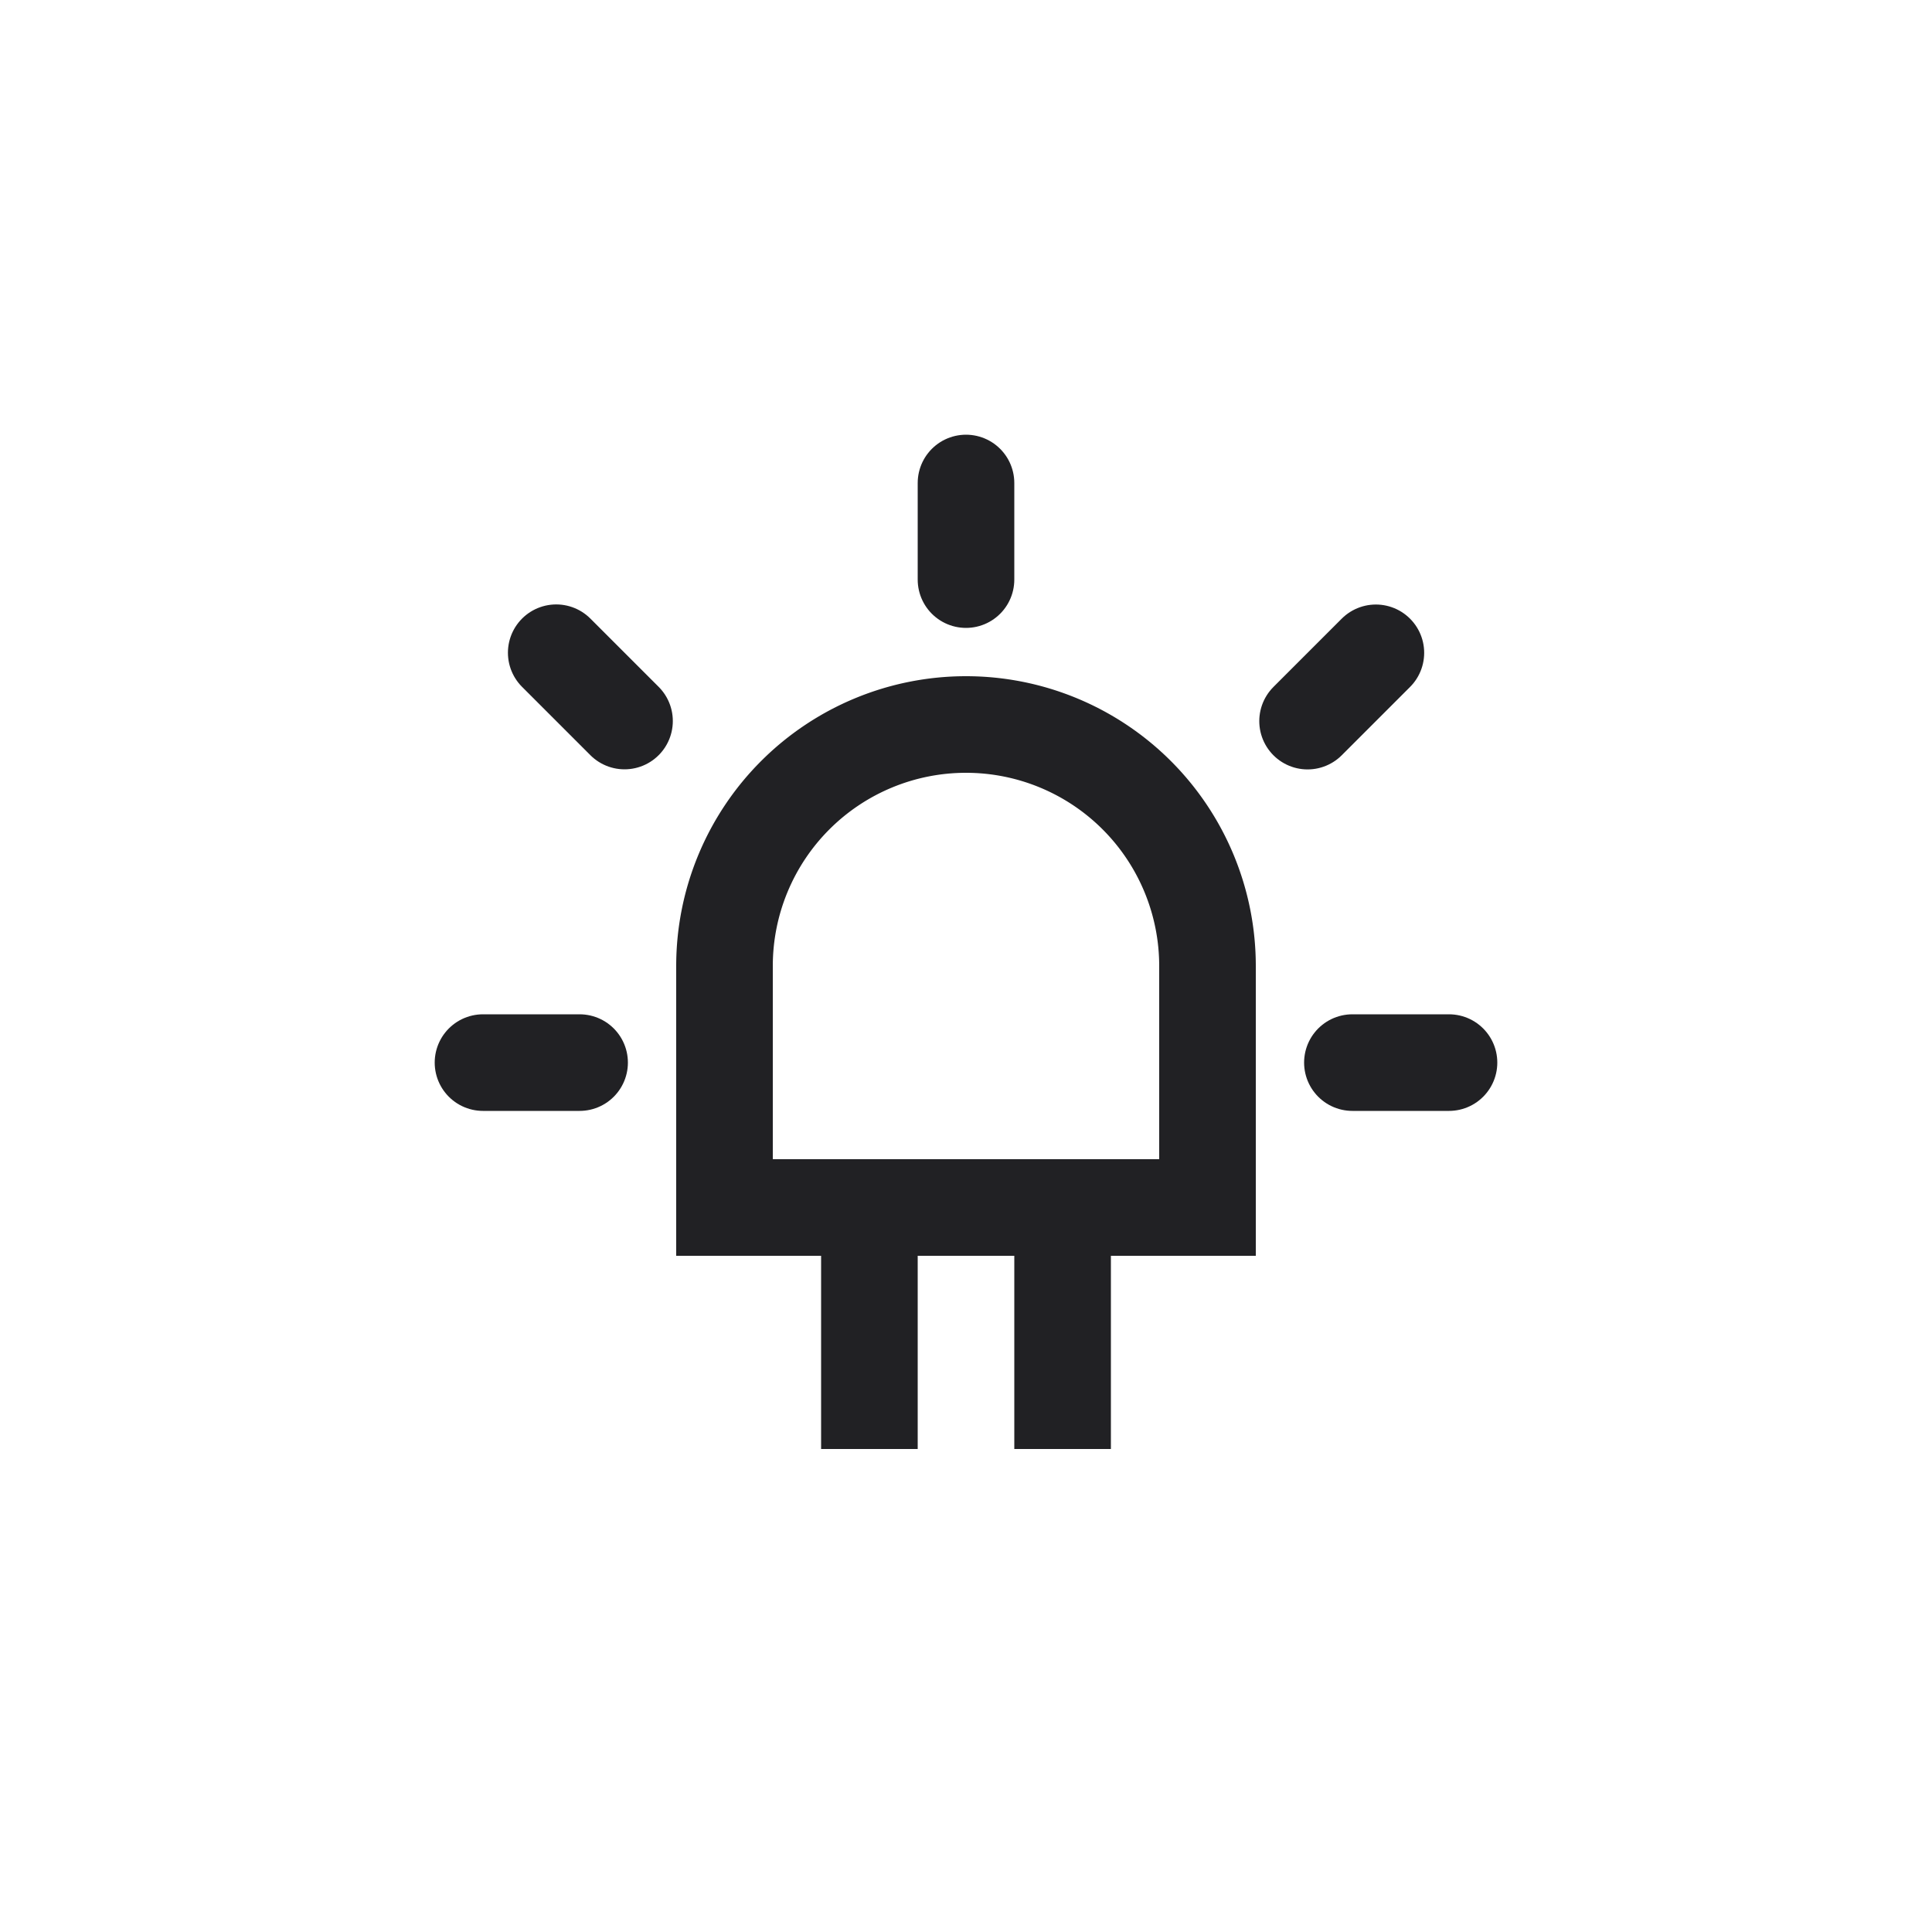
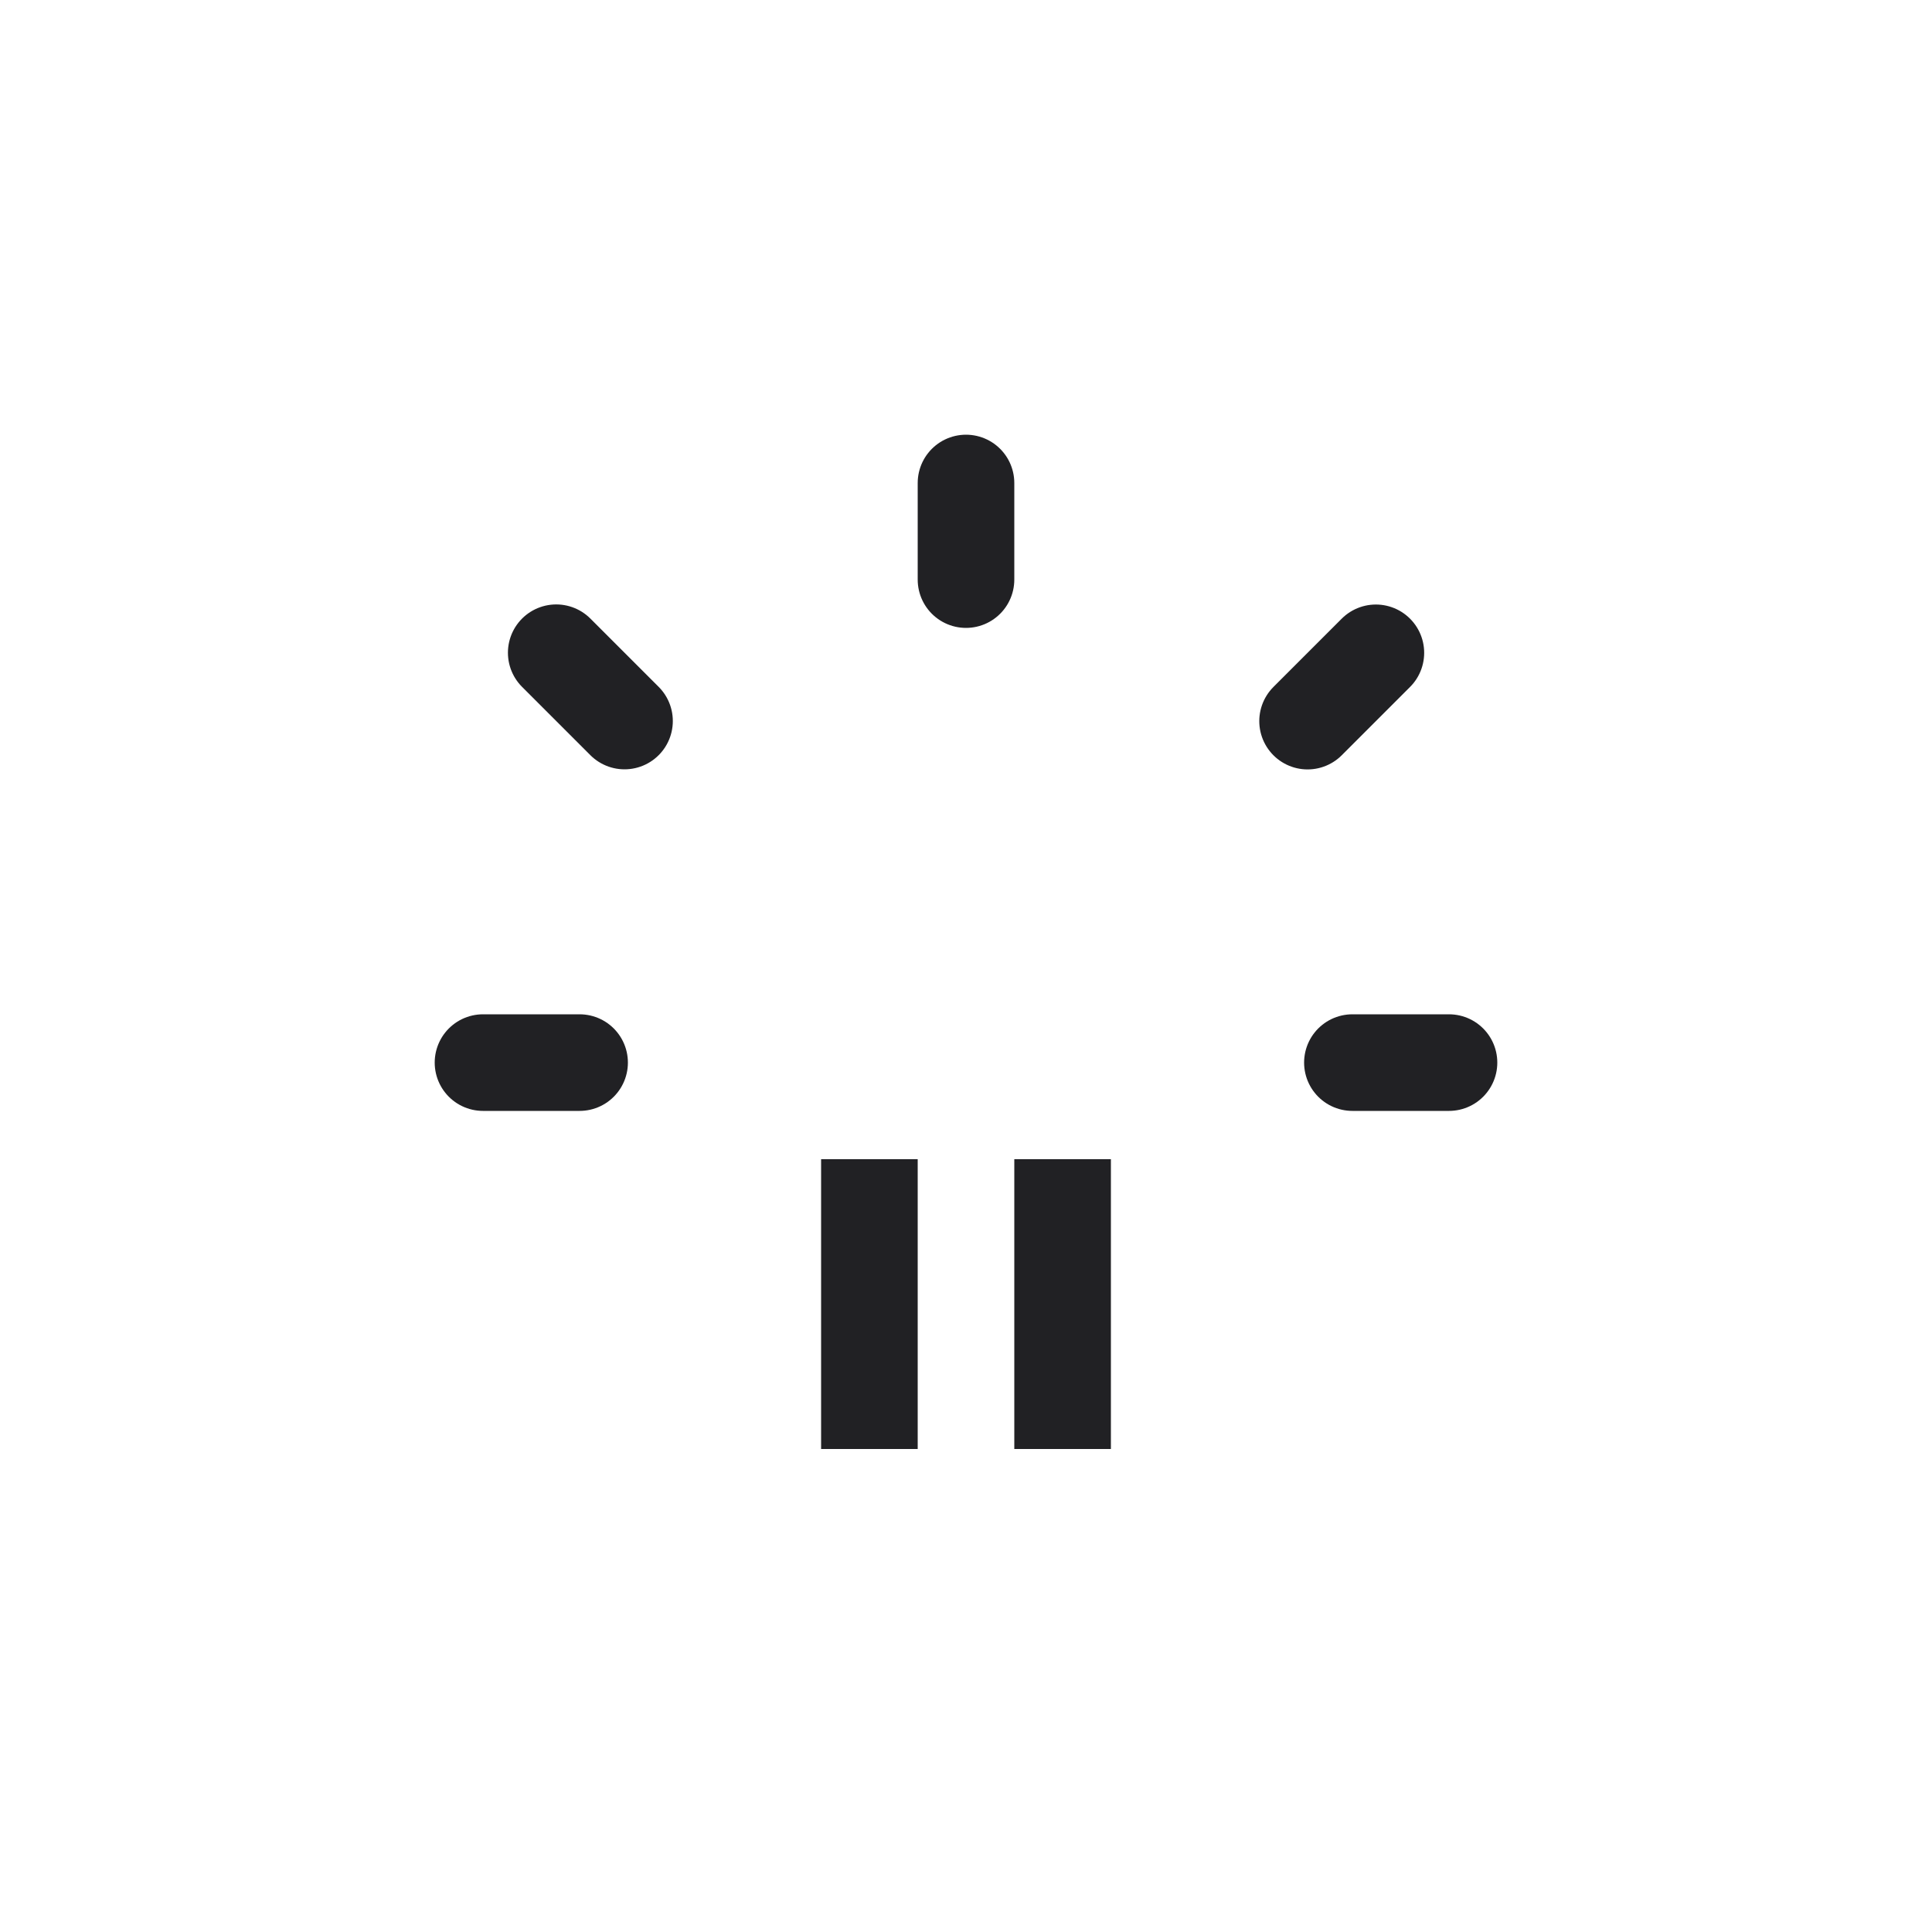
<svg xmlns="http://www.w3.org/2000/svg" width="20" height="20" fill="none" viewBox="0 0 20 20">
-   <path stroke="#212124" d="M7.5 10a2.5 2.5 0 0 1 5 0v2.5h-5z" />
  <path stroke="#212124" stroke-linecap="round" d="M6 11H5m10 0h-1m.243-4.242-.707.707M10 5v1m-4.242.757.707.707" />
  <path stroke="#212124" d="M9 12v3m2-3v3" />
</svg>